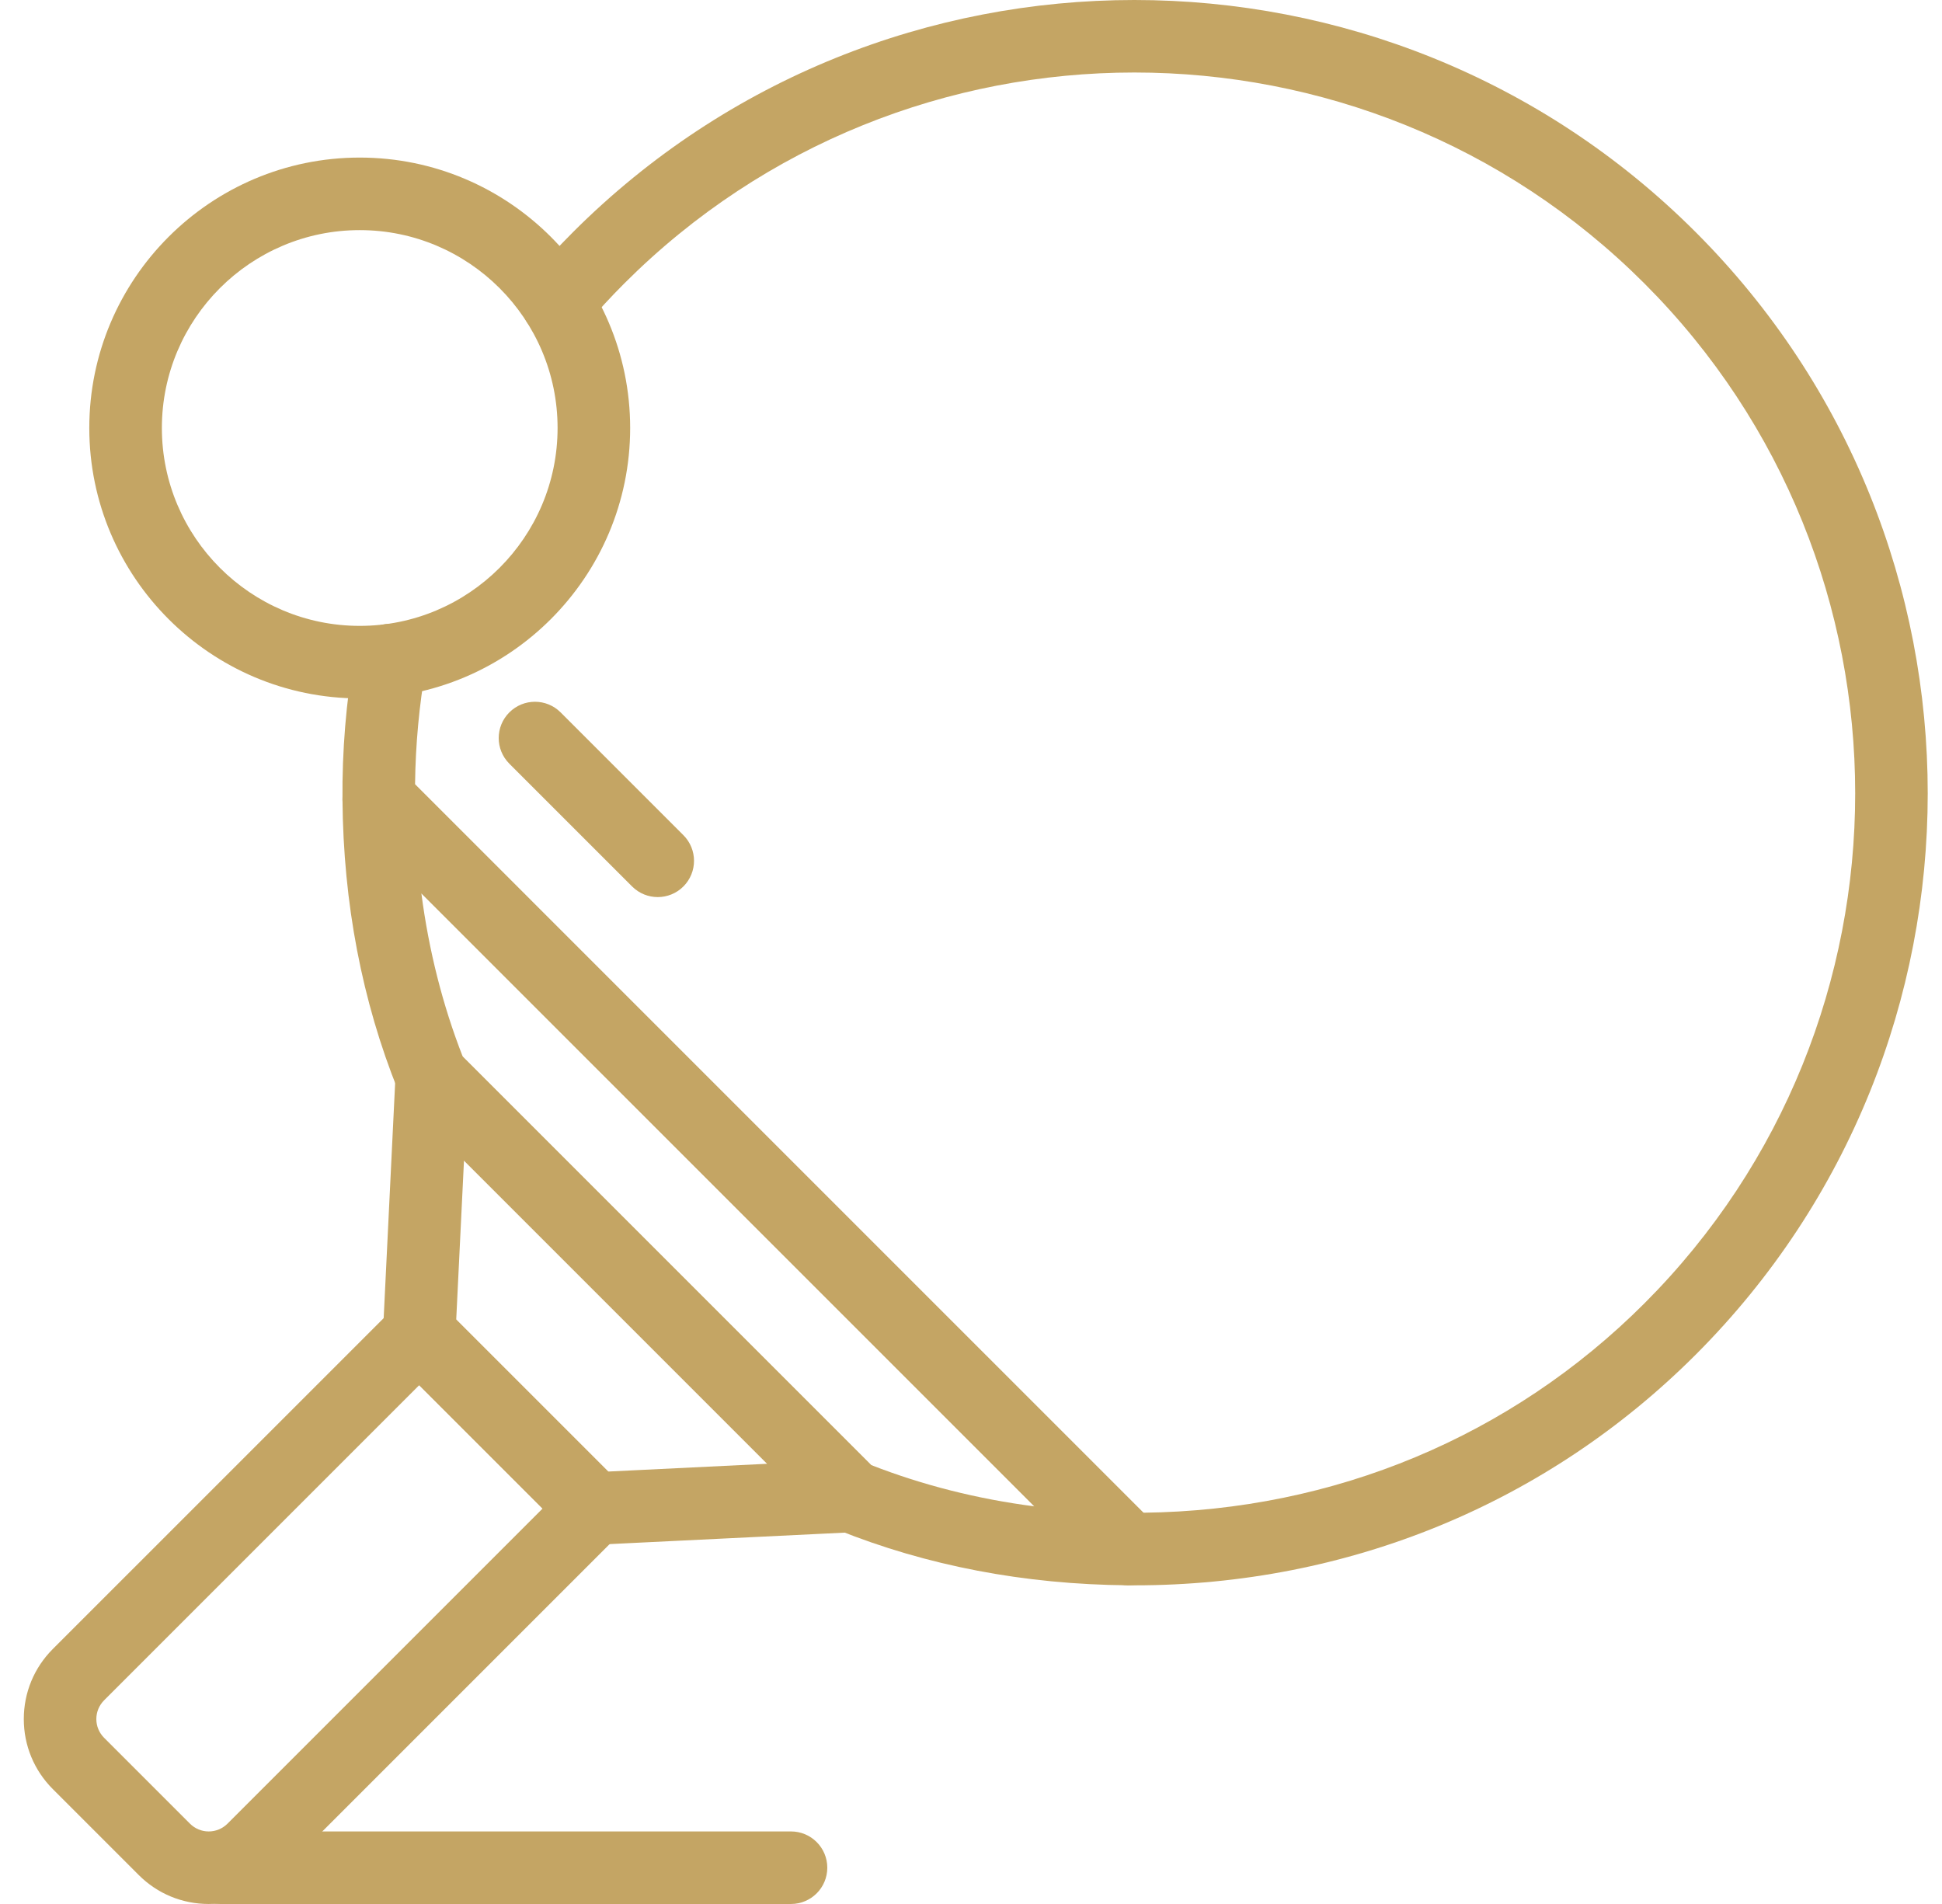
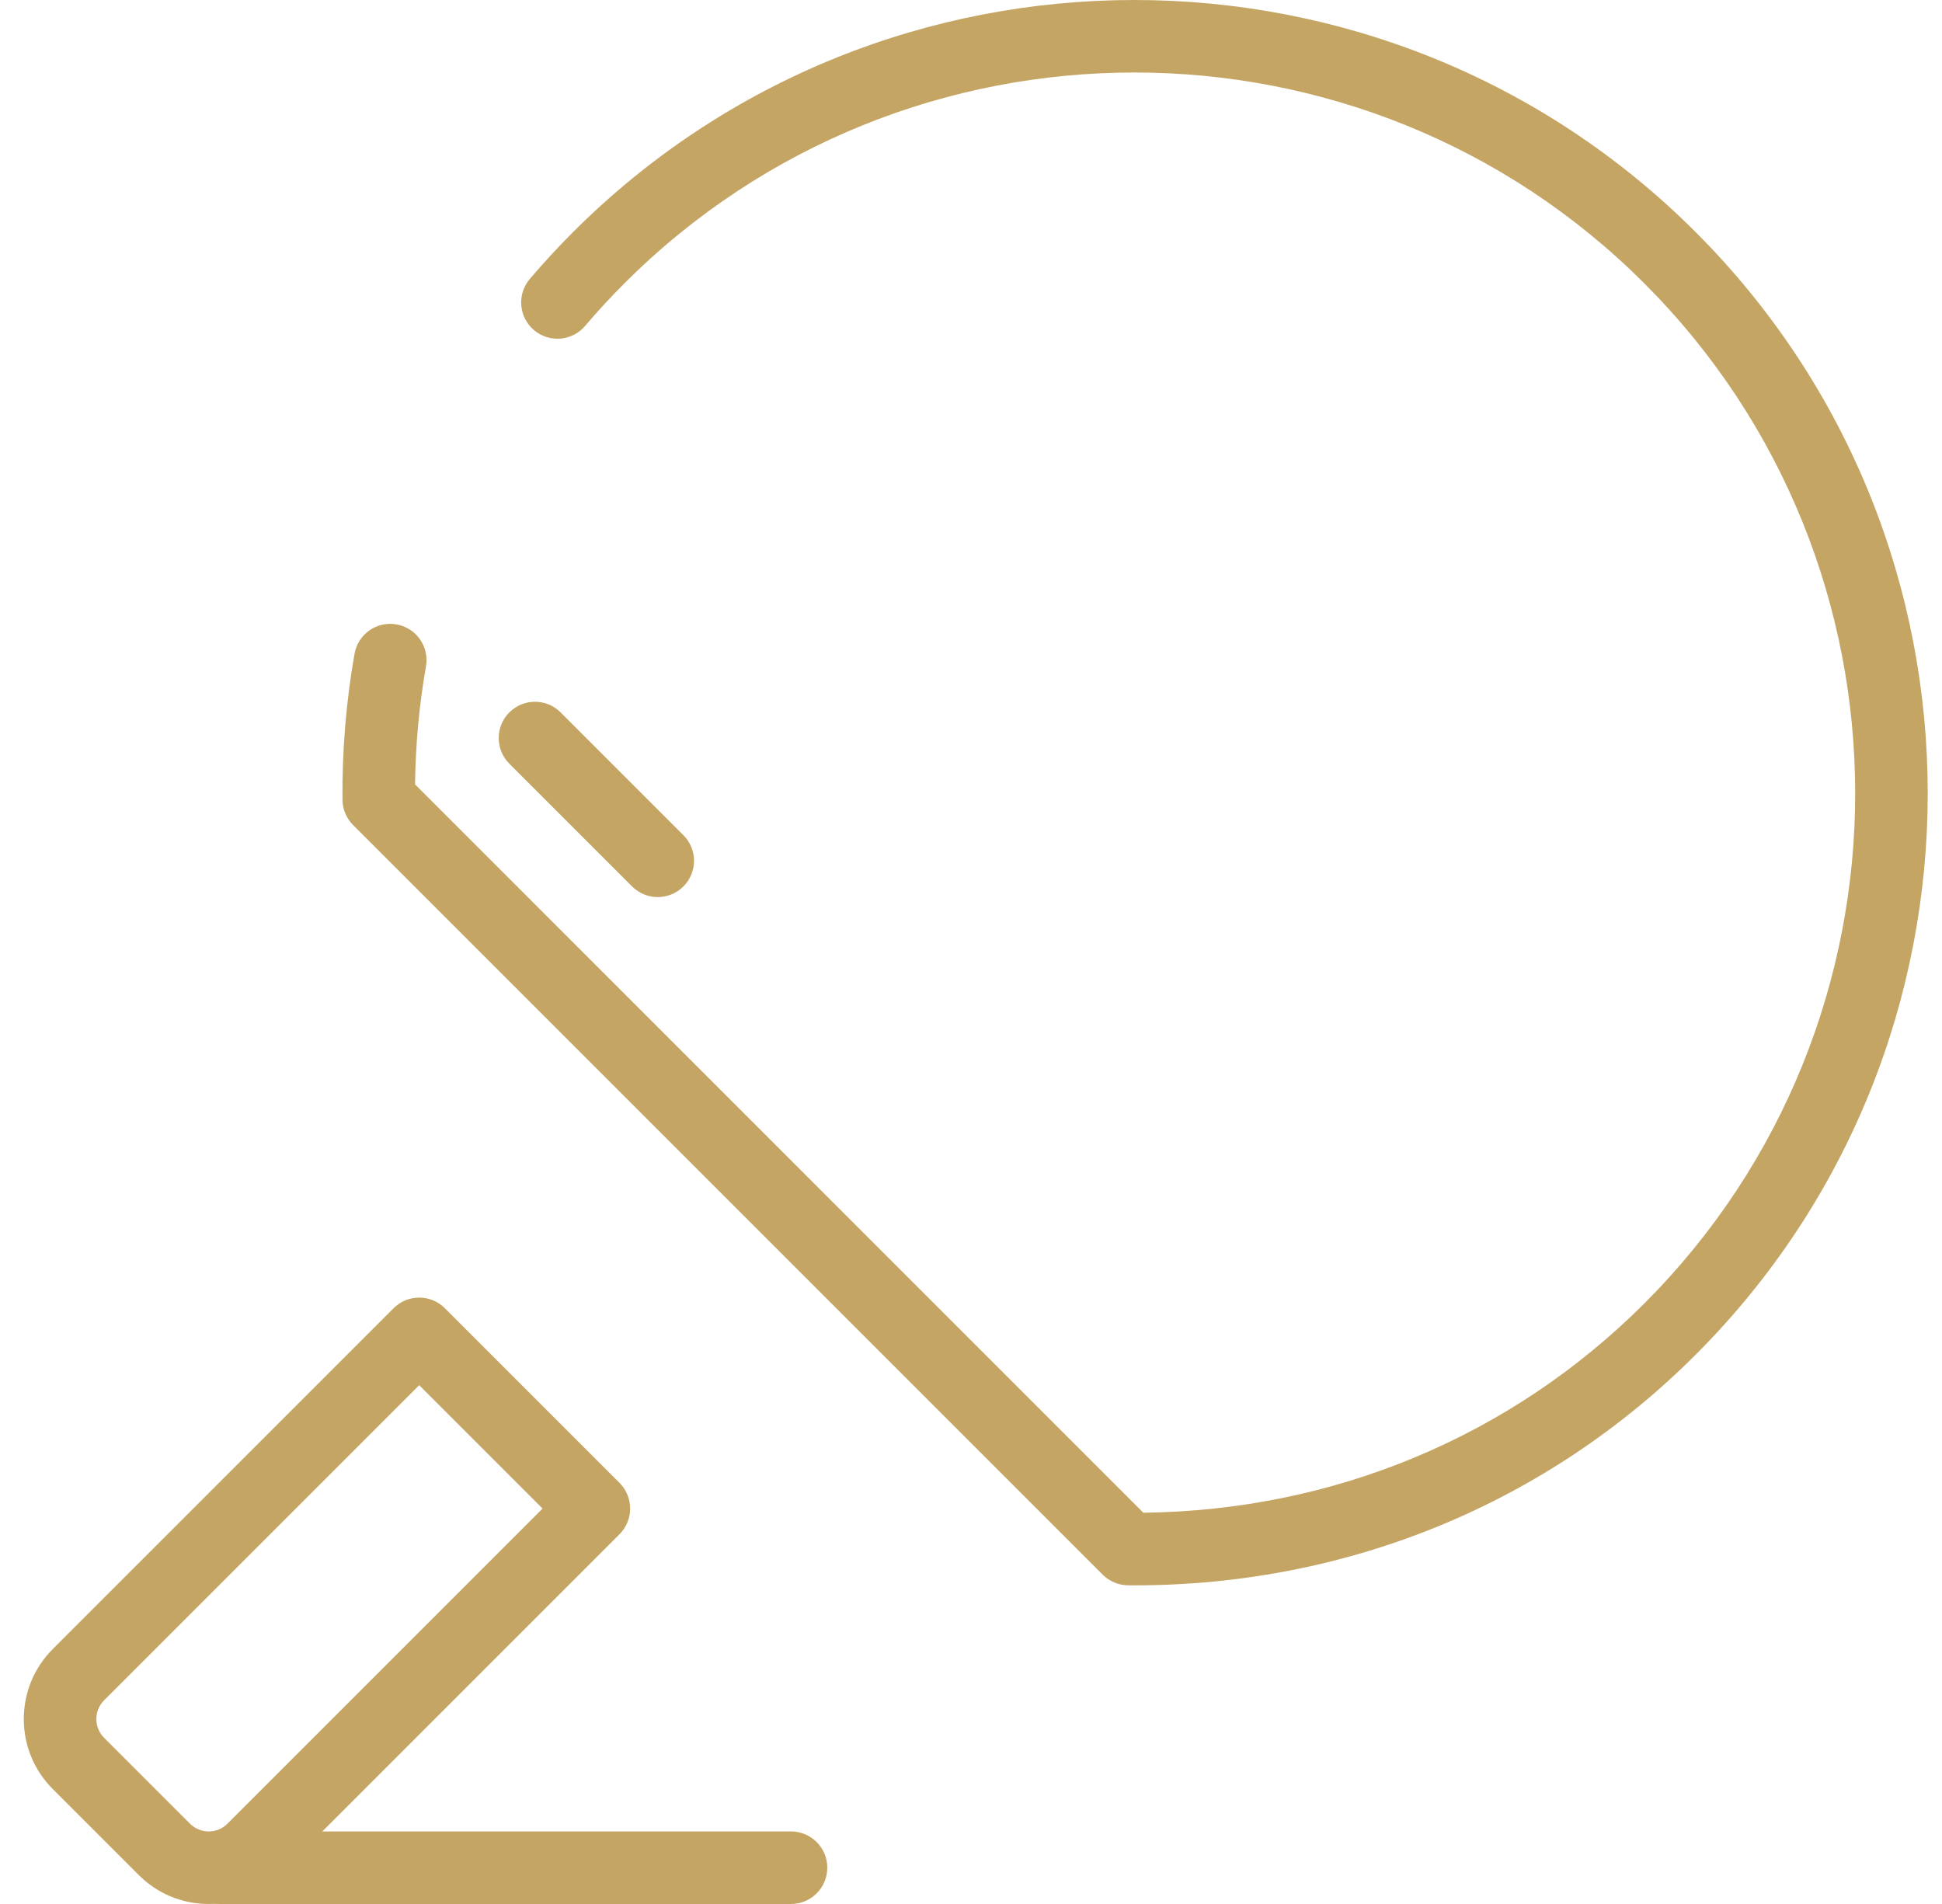
<svg xmlns="http://www.w3.org/2000/svg" width="51" height="50" viewBox="0 0 51 50" fill="none">
  <path d="M29.8 41.632C29.742 41.632 29.683 41.632 29.625 41.631C29.375 41.629 29.136 41.529 28.959 41.352L9.273 21.666C9.096 21.489 8.996 21.25 8.994 21C8.983 19.715 9.089 18.426 9.31 17.171C9.401 16.652 9.894 16.306 10.413 16.397C10.931 16.488 11.278 16.982 11.187 17.5C11.008 18.517 10.912 19.557 10.9 20.598L30.026 39.725C35.028 39.668 39.687 37.725 43.183 34.229C50.566 26.844 50.566 14.827 43.183 7.442C35.798 0.058 23.781 0.058 16.396 7.442C16.038 7.8 15.691 8.176 15.365 8.56C15.024 8.96 14.423 9.009 14.022 8.668C13.621 8.327 13.573 7.726 13.914 7.325C14.273 6.903 14.655 6.489 15.049 6.095C23.177 -2.031 36.402 -2.032 44.53 6.095C52.657 14.223 52.657 27.448 44.53 35.576C40.621 39.485 35.396 41.632 29.8 41.632Z" fill="#C4A564" />
  <path d="M17.273 23.558C17.03 23.558 16.786 23.465 16.6 23.279L13.376 20.055C13.004 19.683 13.004 19.08 13.376 18.708C13.748 18.336 14.351 18.336 14.723 18.708L17.947 21.932C18.319 22.304 18.319 22.907 17.947 23.279C17.761 23.465 17.517 23.558 17.273 23.558Z" fill="#C4A564" />
-   <path d="M29.632 41.631C29.63 41.631 29.628 41.631 29.625 41.631C26.907 41.609 24.337 41.117 21.986 40.17C21.867 40.122 21.759 40.05 21.669 39.96L10.665 28.956C10.575 28.866 10.503 28.758 10.455 28.639C9.508 26.288 9.016 23.718 8.994 21C8.991 20.614 9.222 20.263 9.579 20.114C9.935 19.964 10.347 20.045 10.62 20.319L30.306 40.004C30.579 40.278 30.66 40.689 30.511 41.046C30.363 41.401 30.016 41.631 29.632 41.631ZM22.877 38.473C24.23 39.001 25.665 39.364 27.165 39.558L11.066 23.46C11.261 24.96 11.624 26.395 12.152 27.748L22.877 38.473Z" fill="#C4A564" />
  <path d="M5.481 50C4.787 50 4.133 49.73 3.642 49.238L1.387 46.983C0.896 46.492 0.625 45.838 0.625 45.144C0.625 44.449 0.896 43.795 1.387 43.304L10.336 34.355C10.708 33.983 11.311 33.983 11.683 34.355L16.27 38.942C16.448 39.121 16.549 39.363 16.549 39.616C16.549 39.868 16.448 40.111 16.27 40.289L7.321 49.238C6.83 49.73 6.176 50 5.481 50ZM11.009 36.376L2.734 44.651C2.603 44.783 2.53 44.958 2.53 45.144C2.53 45.33 2.603 45.504 2.734 45.636L4.989 47.891C5.121 48.022 5.295 48.095 5.481 48.095C5.667 48.095 5.842 48.022 5.974 47.891L14.249 39.616L11.009 36.376Z" fill="#C4A564" />
-   <path d="M15.596 40.568C15.344 40.568 15.101 40.468 14.922 40.289L10.336 35.703C10.146 35.512 10.045 35.251 10.058 34.982L10.387 28.236C10.406 27.86 10.644 27.529 10.996 27.394C11.348 27.258 11.746 27.343 12.013 27.609L23.016 38.612C23.282 38.879 23.367 39.278 23.231 39.629C23.096 39.981 22.765 40.219 22.389 40.238L15.643 40.567C15.627 40.568 15.612 40.568 15.596 40.568ZM11.981 34.654L15.971 38.644L20.148 38.44L12.185 30.476L11.981 34.654Z" fill="#C4A564" />
-   <path d="M9.447 18.341C5.531 18.341 2.345 15.155 2.345 11.239C2.345 7.323 5.531 4.138 9.447 4.138C13.363 4.138 16.549 7.323 16.549 11.239C16.549 15.155 13.363 18.341 9.447 18.341ZM9.447 6.043C6.582 6.043 4.251 8.374 4.251 11.239C4.251 14.104 6.582 16.436 9.447 16.436C12.312 16.436 14.643 14.104 14.643 11.239C14.643 8.374 12.312 6.043 9.447 6.043Z" fill="#C4A564" />
  <path d="M20.773 50H5.772C5.246 50 4.819 49.574 4.819 49.047C4.819 48.521 5.246 48.095 5.772 48.095H20.773C21.299 48.095 21.726 48.521 21.726 49.047C21.726 49.574 21.299 50 20.773 50Z" fill="#C4A564" />
</svg>